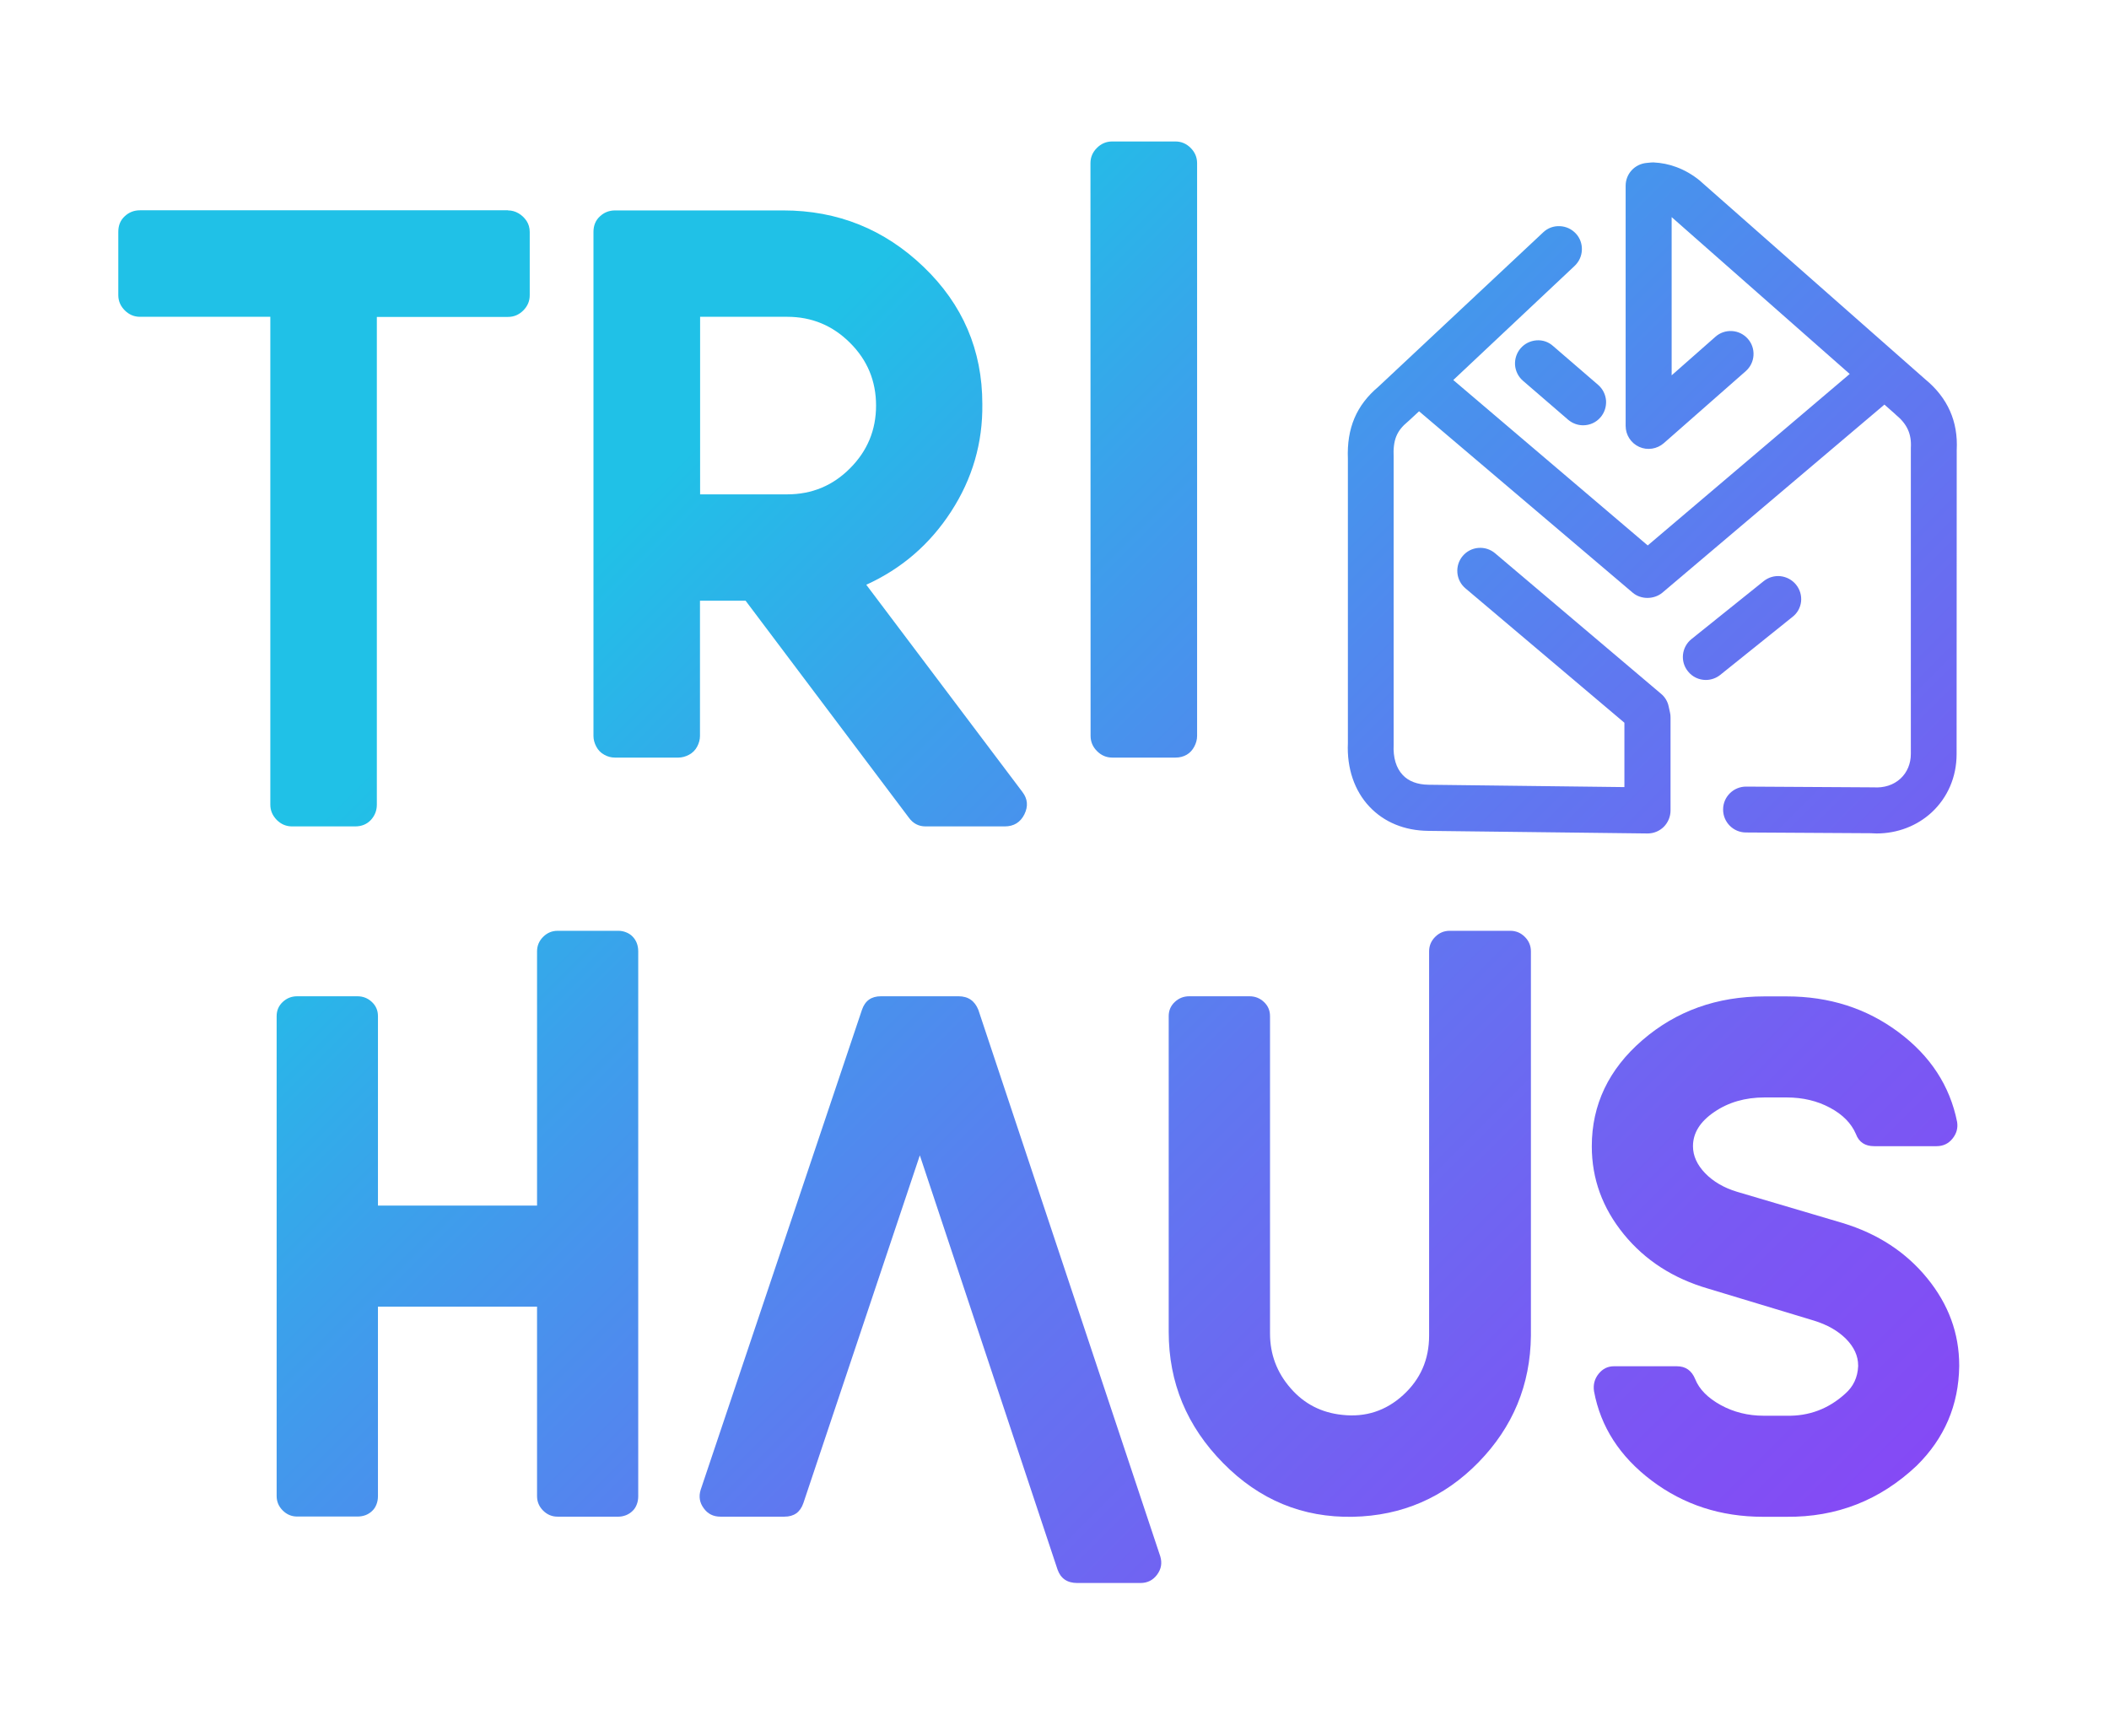
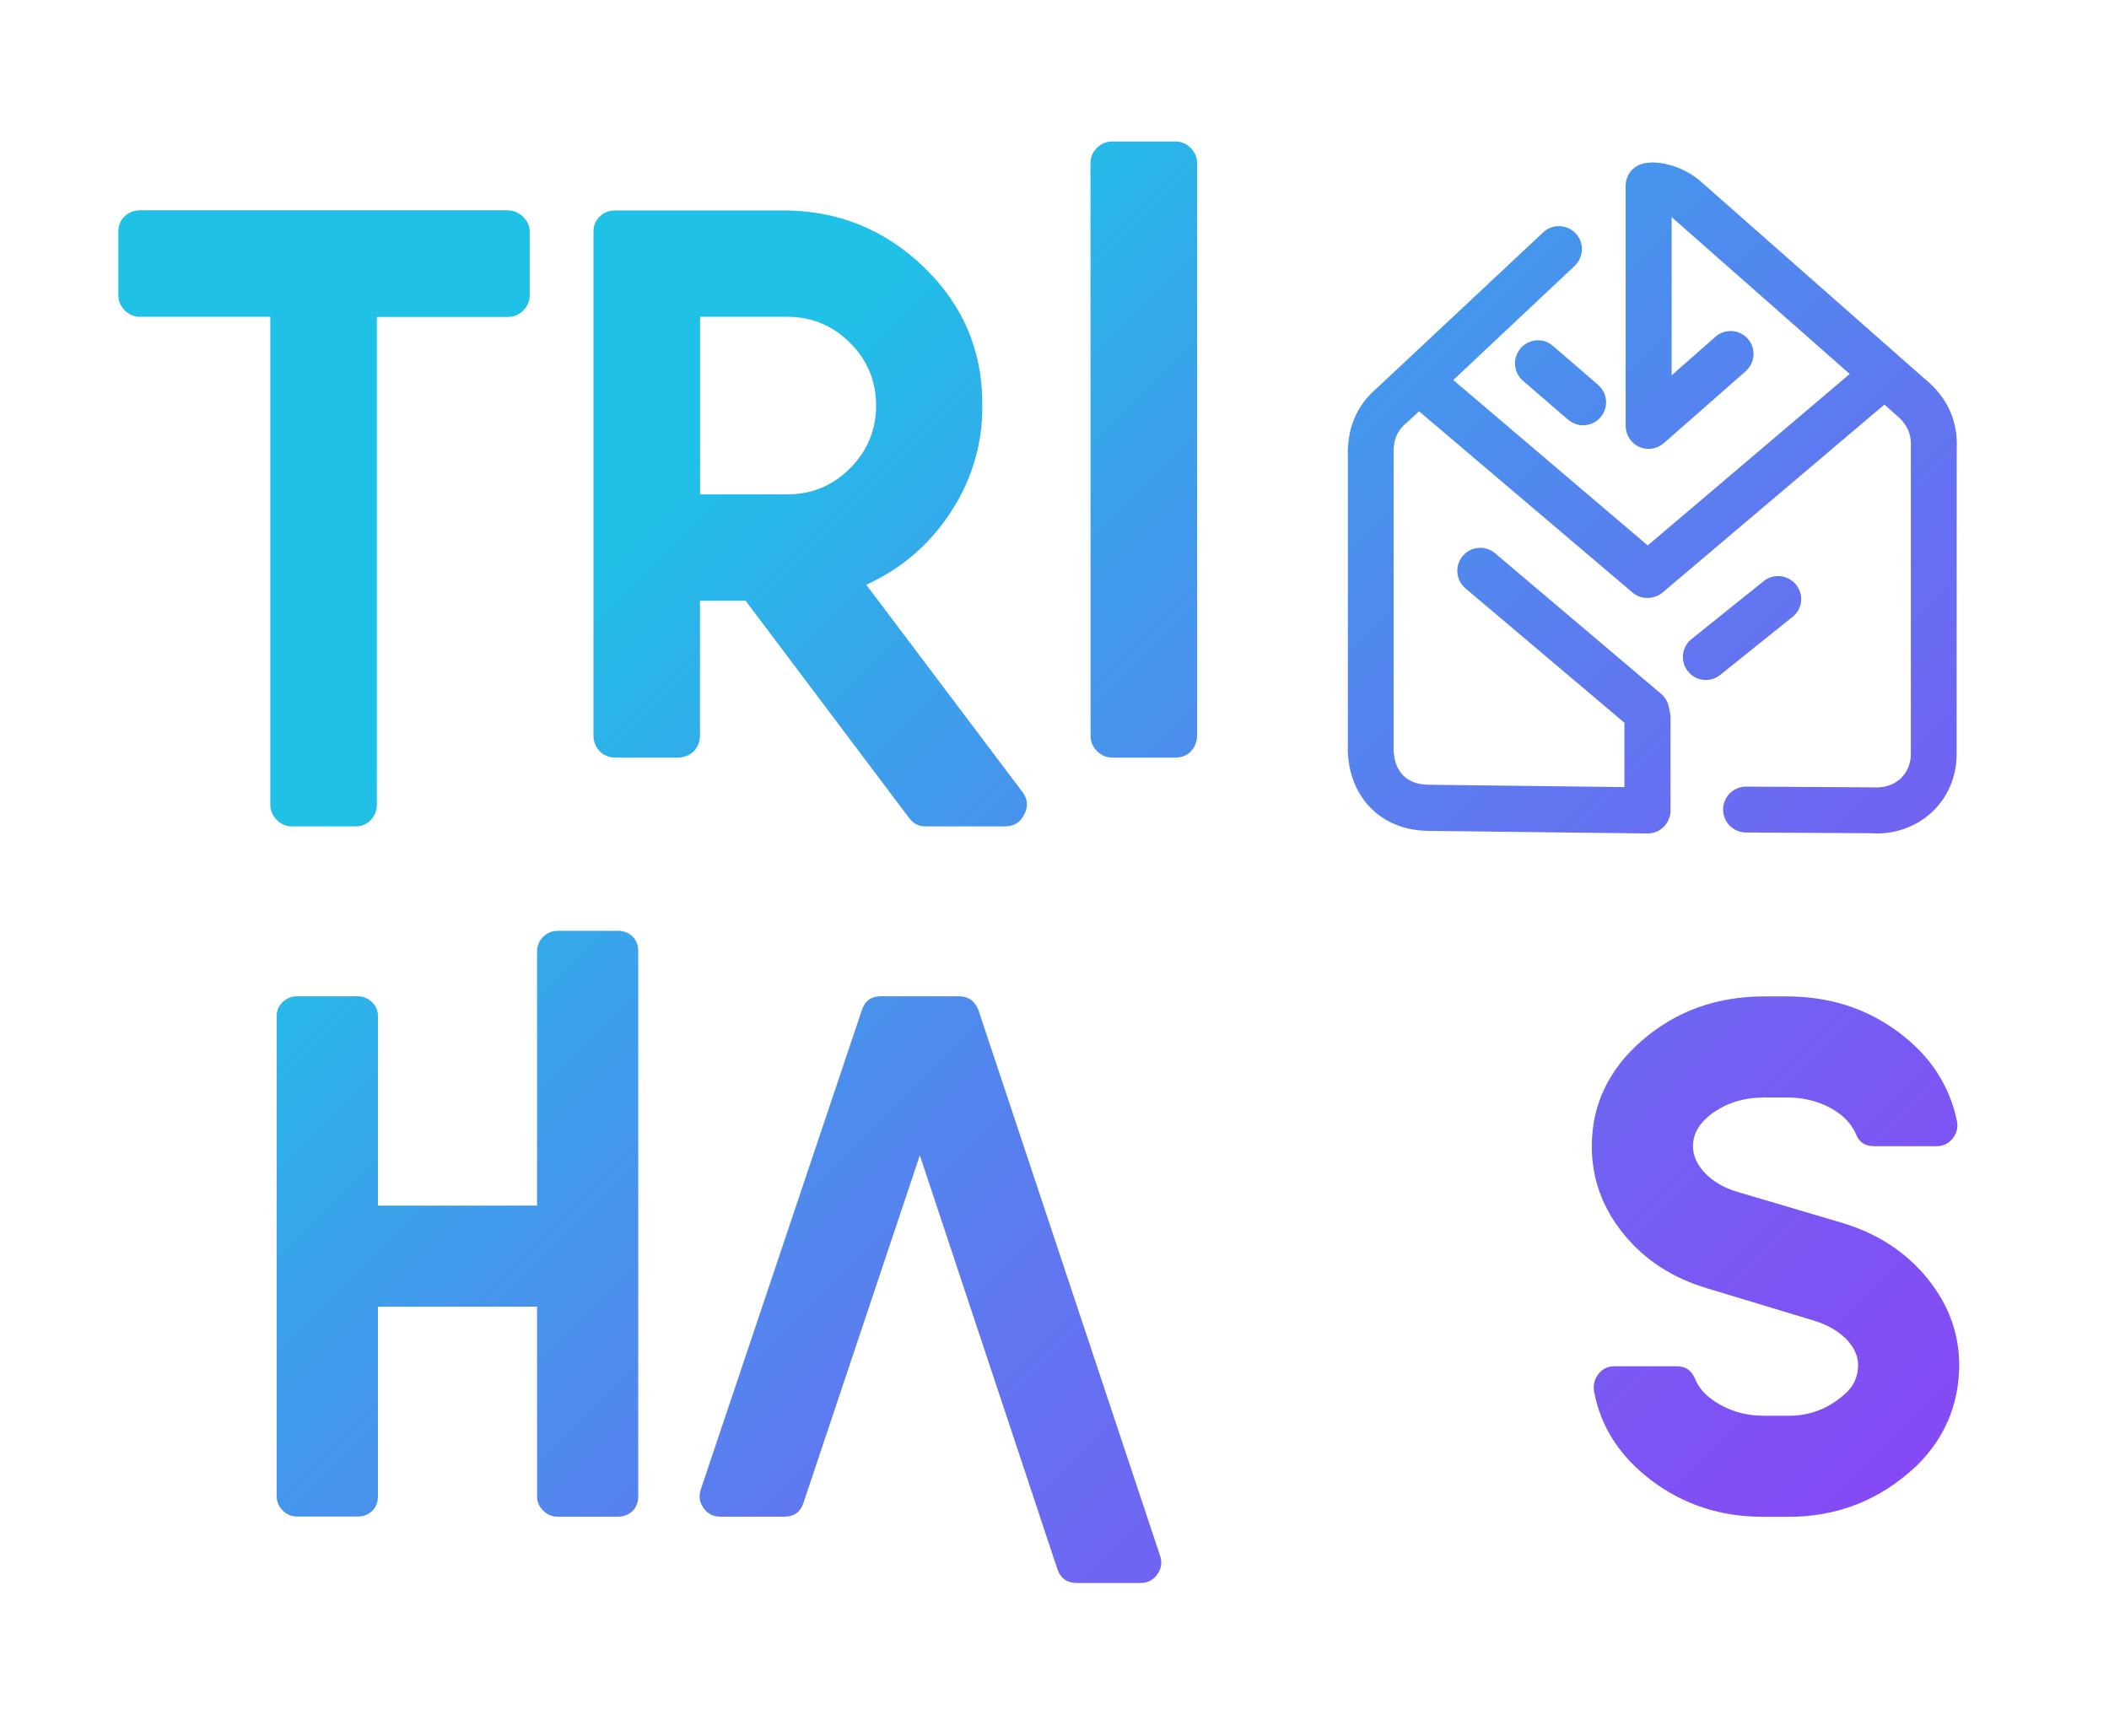
<svg xmlns="http://www.w3.org/2000/svg" version="1.1" id="Layer_1" x="0px" y="0px" viewBox="0 0 170.08 140" style="enable-background:new 0 0 170.08 140;" xml:space="preserve">
  <style type="text/css">
	.st0{fill:url(#SVGID_1_);}
	.st1{fill:url(#SVGID_00000017483041458992523770000017344316329041393043_);}
	.st2{fill:url(#SVGID_00000007420263623088340100000005878053238032592282_);}
	.st3{fill:url(#SVGID_00000087397860937872782670000018044723807409856133_);}
	.st4{fill:url(#SVGID_00000072279874121893619420000016106768774618486403_);}
	.st5{fill:url(#SVGID_00000036244794901793978570000009319465021432209821_);}
	.st6{fill:url(#SVGID_00000142895942143450248410000003461811016236055230_);}
	.st7{fill:url(#SVGID_00000050653639751285687870000008811831543095451539_);}
	.st8{fill:url(#SVGID_00000065753226228863120860000006640295969557528456_);}
	.st9{fill:url(#SVGID_00000152266104022497161290000012703207576109542055_);}
</style>
  <g>
    <linearGradient id="SVGID_1_" gradientUnits="userSpaceOnUse" x1="124.011" y1="185.782" x2="-31.674" y2="30.097">
      <stop offset="0" style="stop-color:#8D41F6" />
      <stop offset="0.099" style="stop-color:#8747F5" />
      <stop offset="0.238" style="stop-color:#785AF3" />
      <stop offset="0.401" style="stop-color:#5F78F0" />
      <stop offset="0.58" style="stop-color:#3BA1EB" />
      <stop offset="0.7" style="stop-color:#20C1E7" />
    </linearGradient>
    <path class="st0" d="M49.88,75.07c0.2,0,0.41,0.04,0.61,0.12c0.2,0.08,0.38,0.19,0.52,0.34c0.14,0.14,0.26,0.32,0.34,0.52   c0.08,0.21,0.12,0.43,0.12,0.68v43.94c0,0.25-0.04,0.47-0.12,0.67c-0.08,0.21-0.19,0.38-0.34,0.52c-0.14,0.14-0.32,0.26-0.52,0.34   c-0.21,0.08-0.41,0.12-0.61,0.12h-4.91c-0.45,0-0.84-0.16-1.17-0.49c-0.33-0.33-0.49-0.72-0.49-1.17v-15.28H30.48v15.28   c0,0.25-0.04,0.47-0.12,0.67c-0.08,0.21-0.19,0.38-0.34,0.52c-0.14,0.14-0.32,0.26-0.52,0.34c-0.21,0.08-0.43,0.12-0.68,0.12h-4.85   c-0.45,0-0.84-0.16-1.17-0.49c-0.33-0.33-0.49-0.72-0.49-1.17V81.95c0-0.45,0.16-0.83,0.49-1.14c0.33-0.31,0.72-0.46,1.17-0.46   h4.85c0.45,0,0.84,0.15,1.17,0.46c0.33,0.31,0.49,0.69,0.49,1.14v15.28h12.83v-20.5c0-0.45,0.16-0.84,0.49-1.17   c0.33-0.33,0.72-0.49,1.17-0.49H49.88z" />
    <linearGradient id="SVGID_00000136403798600406170970000007262462945551094184_" gradientUnits="userSpaceOnUse" x1="138.086" y1="171.707" x2="-17.599" y2="16.022">
      <stop offset="0" style="stop-color:#8D41F6" />
      <stop offset="0.099" style="stop-color:#8747F5" />
      <stop offset="0.238" style="stop-color:#785AF3" />
      <stop offset="0.401" style="stop-color:#5F78F0" />
      <stop offset="0.58" style="stop-color:#3BA1EB" />
      <stop offset="0.7" style="stop-color:#20C1E7" />
    </linearGradient>
    <path style="fill:url(#SVGID_00000136403798600406170970000007262462945551094184_);" d="M93.57,125.52   c0.16,0.53,0.08,1.02-0.25,1.47c-0.33,0.45-0.78,0.68-1.35,0.68h-5.09c-0.82,0-1.35-0.37-1.6-1.1L74.18,93.18l-9.39,28.04   c-0.25,0.74-0.76,1.1-1.53,1.1H58.1c-0.57,0-1.02-0.22-1.35-0.68c-0.33-0.45-0.41-0.94-0.25-1.47l13.01-38.72   c0.25-0.74,0.76-1.1,1.53-1.1h6.26c0.78,0,1.31,0.37,1.6,1.1L93.57,125.52z" />
    <linearGradient id="SVGID_00000020379612618389375070000008746899156776905866_" gradientUnits="userSpaceOnUse" x1="161.904" y1="147.89" x2="6.218" y2="-7.796">
      <stop offset="0" style="stop-color:#8D41F6" />
      <stop offset="0.099" style="stop-color:#8747F5" />
      <stop offset="0.238" style="stop-color:#785AF3" />
      <stop offset="0.401" style="stop-color:#5F78F0" />
      <stop offset="0.58" style="stop-color:#3BA1EB" />
      <stop offset="0.7" style="stop-color:#20C1E7" />
    </linearGradient>
-     <path style="fill:url(#SVGID_00000020379612618389375070000008746899156776905866_);" d="M121.8,75.07c0.45,0,0.84,0.16,1.17,0.49   c0.33,0.33,0.49,0.72,0.49,1.17v30.99c-0.04,3.97-1.45,7.37-4.23,10.22c-2.78,2.84-6.16,4.31-10.13,4.39   c-4.05,0.08-7.54-1.36-10.46-4.33c-2.93-2.97-4.39-6.49-4.39-10.59V81.95c0-0.45,0.16-0.83,0.49-1.14   c0.33-0.31,0.72-0.46,1.17-0.46h4.85c0.45,0,0.84,0.15,1.17,0.46c0.33,0.31,0.49,0.69,0.49,1.14v25.59c0,1.68,0.55,3.15,1.66,4.42   c1.1,1.27,2.5,1.98,4.17,2.15c1.88,0.21,3.52-0.33,4.91-1.6c1.39-1.27,2.09-2.86,2.09-4.79V76.73c0-0.45,0.16-0.84,0.49-1.17   c0.33-0.33,0.72-0.49,1.17-0.49H121.8z" />
    <linearGradient id="SVGID_00000164474387758686916300000010368852617384776591_" gradientUnits="userSpaceOnUse" x1="175.813" y1="133.98" x2="20.128" y2="-21.705">
      <stop offset="0" style="stop-color:#8D41F6" />
      <stop offset="0.099" style="stop-color:#8747F5" />
      <stop offset="0.238" style="stop-color:#785AF3" />
      <stop offset="0.401" style="stop-color:#5F78F0" />
      <stop offset="0.58" style="stop-color:#3BA1EB" />
      <stop offset="0.7" style="stop-color:#20C1E7" />
    </linearGradient>
    <path style="fill:url(#SVGID_00000164474387758686916300000010368852617384776591_);" d="M148.61,98.64   c2.82,0.86,5.09,2.34,6.81,4.45c1.72,2.11,2.58,4.45,2.58,7.03v0.06c-0.04,3.15-1.19,5.83-3.44,8.04   c-2.95,2.78-6.44,4.15-10.49,4.11h-0.06h-1.84c-3.4,0-6.38-0.97-8.96-2.91c-2.58-1.94-4.13-4.35-4.66-7.21   c-0.08-0.53,0.04-1,0.37-1.41c0.33-0.41,0.74-0.61,1.23-0.61h5.09c0.7,0,1.19,0.35,1.47,1.04c0.33,0.82,1.01,1.51,2.06,2.09   c1.04,0.57,2.2,0.86,3.47,0.86h1.84c1.8,0.04,3.38-0.55,4.73-1.78c0.65-0.57,1-1.31,1.04-2.21v-0.06c0-0.78-0.33-1.49-0.98-2.15   c-0.65-0.65-1.51-1.14-2.58-1.47l-8.53-2.58c-2.82-0.82-5.09-2.28-6.81-4.39c-1.72-2.11-2.58-4.47-2.58-7.09   c0-3.35,1.36-6.21,4.08-8.56c2.72-2.35,6-3.53,9.85-3.53h1.78c3.44,0,6.44,0.96,9.02,2.88c2.58,1.92,4.15,4.34,4.73,7.24   c0.08,0.49-0.04,0.94-0.37,1.35c-0.33,0.41-0.76,0.61-1.29,0.61h-5.03c-0.74,0-1.23-0.33-1.47-0.98c-0.37-0.86-1.06-1.57-2.09-2.12   c-1.02-0.55-2.19-0.83-3.5-0.83h-1.78c-1.56,0-2.91,0.39-4.05,1.17c-1.15,0.78-1.72,1.7-1.72,2.76c0,0.78,0.33,1.5,0.98,2.18   c0.65,0.67,1.51,1.18,2.58,1.5L148.61,98.64z" />
    <linearGradient id="SVGID_00000183208836164502286170000005686954419942758314_" gradientUnits="userSpaceOnUse" x1="150.121" y1="159.672" x2="-5.564" y2="3.987">
      <stop offset="0" style="stop-color:#8D41F6" />
      <stop offset="0.099" style="stop-color:#8747F5" />
      <stop offset="0.238" style="stop-color:#785AF3" />
      <stop offset="0.401" style="stop-color:#5F78F0" />
      <stop offset="0.58" style="stop-color:#3BA1EB" />
      <stop offset="0.7" style="stop-color:#20C1E7" />
    </linearGradient>
    <path style="fill:url(#SVGID_00000183208836164502286170000005686954419942758314_);" d="M40.97,16.97c0.3,0,0.58,0.08,0.84,0.23   c0.26,0.15,0.47,0.35,0.65,0.61c0.17,0.26,0.26,0.56,0.26,0.9v5.1c0,0.47-0.17,0.88-0.52,1.23c-0.34,0.34-0.75,0.52-1.23,0.52   H30.39V64.9c0,0.47-0.16,0.88-0.48,1.23c-0.32,0.34-0.74,0.52-1.26,0.52h-5.1c-0.47,0-0.88-0.17-1.23-0.52   c-0.34-0.35-0.52-0.75-0.52-1.23V25.55H11.29c-0.47,0-0.88-0.17-1.23-0.52c-0.34-0.34-0.52-0.75-0.52-1.23v-5.1   c0-0.52,0.17-0.94,0.52-1.26c0.34-0.32,0.75-0.48,1.23-0.48H40.97z" />
    <linearGradient id="SVGID_00000179609610108755742780000004816978305204440478_" gradientUnits="userSpaceOnUse" x1="165.084" y1="144.709" x2="9.399" y2="-10.976">
      <stop offset="0" style="stop-color:#8D41F6" />
      <stop offset="0.099" style="stop-color:#8747F5" />
      <stop offset="0.238" style="stop-color:#785AF3" />
      <stop offset="0.401" style="stop-color:#5F78F0" />
      <stop offset="0.58" style="stop-color:#3BA1EB" />
      <stop offset="0.7" style="stop-color:#20C1E7" />
    </linearGradient>
    <path style="fill:url(#SVGID_00000179609610108755742780000004816978305204440478_);" d="M82.45,63.87   c0.43,0.56,0.48,1.16,0.16,1.81c-0.32,0.64-0.85,0.97-1.58,0.97h-6.39c-0.56,0-1.01-0.24-1.35-0.71L60.13,48.45h-3.68v10.9   c0,0.3-0.08,0.59-0.23,0.87c-0.15,0.28-0.37,0.5-0.65,0.65c-0.28,0.15-0.57,0.23-0.87,0.23h-5.1c-0.3,0-0.59-0.07-0.87-0.23   c-0.28-0.15-0.49-0.37-0.64-0.65c-0.15-0.28-0.23-0.57-0.23-0.87V18.71c0-0.52,0.17-0.94,0.52-1.26c0.34-0.32,0.75-0.48,1.23-0.48   h13.55c4.39,0,8.16,1.52,11.32,4.55c3.16,3.03,4.74,6.72,4.74,11.06c0.04,3.14-0.8,6.03-2.52,8.68c-1.72,2.65-4,4.61-6.84,5.9   L82.45,63.87z M63.49,39.87c1.98,0,3.67-0.7,5.06-2.1c1.4-1.4,2.1-3.09,2.1-5.06c0-1.98-0.7-3.67-2.1-5.06   c-1.4-1.4-3.09-2.1-5.06-2.1h-7.03v14.32H63.49z" />
    <linearGradient id="SVGID_00000100375436484592699970000013728210697567381665_" gradientUnits="userSpaceOnUse" x1="182.886" y1="126.908" x2="27.2" y2="-28.778">
      <stop offset="0" style="stop-color:#8D41F6" />
      <stop offset="0.099" style="stop-color:#8747F5" />
      <stop offset="0.238" style="stop-color:#785AF3" />
      <stop offset="0.401" style="stop-color:#5F78F0" />
      <stop offset="0.58" style="stop-color:#3BA1EB" />
      <stop offset="0.7" style="stop-color:#20C1E7" />
    </linearGradient>
    <path style="fill:url(#SVGID_00000100375436484592699970000013728210697567381665_);" d="M87.94,13.16c0-0.47,0.17-0.88,0.52-1.23   c0.34-0.34,0.75-0.52,1.23-0.52l5.1,0c0.47,0,0.88,0.17,1.23,0.52c0.34,0.34,0.52,0.75,0.52,1.23l0,46.19   c0,0.3-0.08,0.59-0.23,0.87c-0.15,0.28-0.35,0.5-0.61,0.65c-0.26,0.15-0.56,0.23-0.9,0.23l-5.1,0c-0.47,0-0.88-0.17-1.23-0.52   c-0.34-0.34-0.52-0.75-0.52-1.23L87.94,13.16z" />
    <g>
      <linearGradient id="SVGID_00000105415163296220226500000017042639683821124493_" gradientUnits="userSpaceOnUse" x1="197.422" y1="112.371" x2="41.737" y2="-43.314">
        <stop offset="0" style="stop-color:#8D41F6" />
        <stop offset="0.099" style="stop-color:#8747F5" />
        <stop offset="0.238" style="stop-color:#785AF3" />
        <stop offset="0.401" style="stop-color:#5F78F0" />
        <stop offset="0.58" style="stop-color:#3BA1EB" />
        <stop offset="0.7" style="stop-color:#20C1E7" />
      </linearGradient>
      <path style="fill:url(#SVGID_00000105415163296220226500000017042639683821124493_);" d="M155.26,30.59l-18.11-15.96l-0.05-0.05    c-0.6-0.49-1.24-0.86-1.92-1.11c-0.59-0.22-1.2-0.34-1.82-0.37c-0.08,0-0.17,0-0.25,0.01l-0.32,0.03    c-0.96,0.09-1.69,0.88-1.69,1.84l0,19.37c0,0.73,0.43,1.39,1.09,1.69c0.66,0.3,1.44,0.18,1.99-0.3l6.61-5.81    c0.37-0.33,0.59-0.78,0.62-1.27c0.03-0.49-0.13-0.97-0.46-1.34c-0.33-0.37-0.78-0.59-1.27-0.62c-0.49-0.03-0.97,0.13-1.34,0.46    l-3.53,3.11l0-12.76l14.36,12.65l-16.29,13.83l-15.68-13.34l9.78-9.2c0.36-0.34,0.57-0.79,0.59-1.29    c0.02-0.49-0.15-0.97-0.49-1.33c-0.34-0.36-0.79-0.57-1.29-0.59c-0.5-0.02-0.97,0.15-1.33,0.49l-13.3,12.46    c-1.77,1.49-2.56,3.34-2.46,5.82l0,22.93c-0.09,2.02,0.53,3.84,1.74,5.12c1.18,1.25,2.82,1.93,4.74,1.95l17.69,0.21    c0.49,0,0.95-0.19,1.3-0.53c0.35-0.35,0.55-0.83,0.55-1.32v-7.51c0-0.13-0.01-0.26-0.04-0.38l-0.11-0.5    c-0.08-0.4-0.3-0.77-0.62-1.03l-13.38-11.33c-0.38-0.32-0.86-0.47-1.35-0.43c-0.49,0.04-0.94,0.27-1.26,0.65    c-0.32,0.38-0.47,0.86-0.43,1.35c0.04,0.49,0.27,0.94,0.65,1.26L131,58.29v5.19l-15.8-0.19c-0.89-0.01-1.61-0.28-2.08-0.79    c-0.53-0.56-0.78-1.4-0.73-2.44c0-0.03,0-0.06,0-0.09V36.97l0-0.08c-0.06-1.4,0.23-2.13,1.15-2.89c0.03-0.02,0.05-0.04,0.07-0.06    l0.83-0.77l17.24,14.64c0.66,0.55,1.69,0.55,2.37,0l17.92-15.18l0.87,0.77l0.05,0.05c0.91,0.75,1.28,1.55,1.21,2.68    c0,0.03,0,0.07,0,0.1L154.1,60.8c0,0.79-0.3,1.5-0.83,1.99c-0.56,0.52-1.33,0.77-2.19,0.71c-0.04,0-0.08,0-0.12,0l-10.15-0.06    c-1.02,0-1.85,0.83-1.85,1.84c-0.01,1.02,0.82,1.86,1.84,1.86l10.06,0.06c0.16,0.01,0.31,0.02,0.47,0.02    c1.69,0,3.27-0.61,4.45-1.7c1.29-1.2,2.01-2.86,2.01-4.7l0.01-24.52C157.92,33.99,157.07,32.08,155.26,30.59z" />
      <linearGradient id="SVGID_00000162310805476128291140000017311010793610739347_" gradientUnits="userSpaceOnUse" x1="199.813" y1="109.98" x2="44.128" y2="-45.705">
        <stop offset="0" style="stop-color:#8D41F6" />
        <stop offset="0.099" style="stop-color:#8747F5" />
        <stop offset="0.238" style="stop-color:#785AF3" />
        <stop offset="0.401" style="stop-color:#5F78F0" />
        <stop offset="0.58" style="stop-color:#3BA1EB" />
        <stop offset="0.7" style="stop-color:#20C1E7" />
      </linearGradient>
      <path style="fill:url(#SVGID_00000162310805476128291140000017311010793610739347_);" d="M144.84,47.15    c-0.31-0.38-0.75-0.62-1.25-0.68c-0.49-0.05-0.97,0.09-1.36,0.4l-5.83,4.68c-0.79,0.64-0.92,1.81-0.27,2.6    c0.35,0.44,0.88,0.69,1.44,0.69c0.42,0,0.84-0.15,1.16-0.41l5.83-4.68C145.37,49.12,145.49,47.95,144.84,47.15z" />
      <linearGradient id="SVGID_00000065044488883251905260000011972235537794733503_" gradientUnits="userSpaceOnUse" x1="202.391" y1="107.402" x2="46.706" y2="-48.283">
        <stop offset="0" style="stop-color:#8D41F6" />
        <stop offset="0.099" style="stop-color:#8747F5" />
        <stop offset="0.238" style="stop-color:#785AF3" />
        <stop offset="0.401" style="stop-color:#5F78F0" />
        <stop offset="0.58" style="stop-color:#3BA1EB" />
        <stop offset="0.7" style="stop-color:#20C1E7" />
      </linearGradient>
      <path style="fill:url(#SVGID_00000065044488883251905260000011972235537794733503_);" d="M123.9,27.45    c-0.49,0.04-0.94,0.26-1.27,0.64c-0.32,0.37-0.48,0.85-0.45,1.35c0.04,0.49,0.26,0.94,0.64,1.27l3.64,3.14    c0.34,0.29,0.77,0.45,1.21,0.45c0.54,0,1.05-0.23,1.4-0.64c0.32-0.37,0.48-0.85,0.45-1.35c-0.04-0.49-0.26-0.94-0.64-1.27    l-3.64-3.14C124.87,27.57,124.4,27.41,123.9,27.45z" />
    </g>
  </g>
</svg>